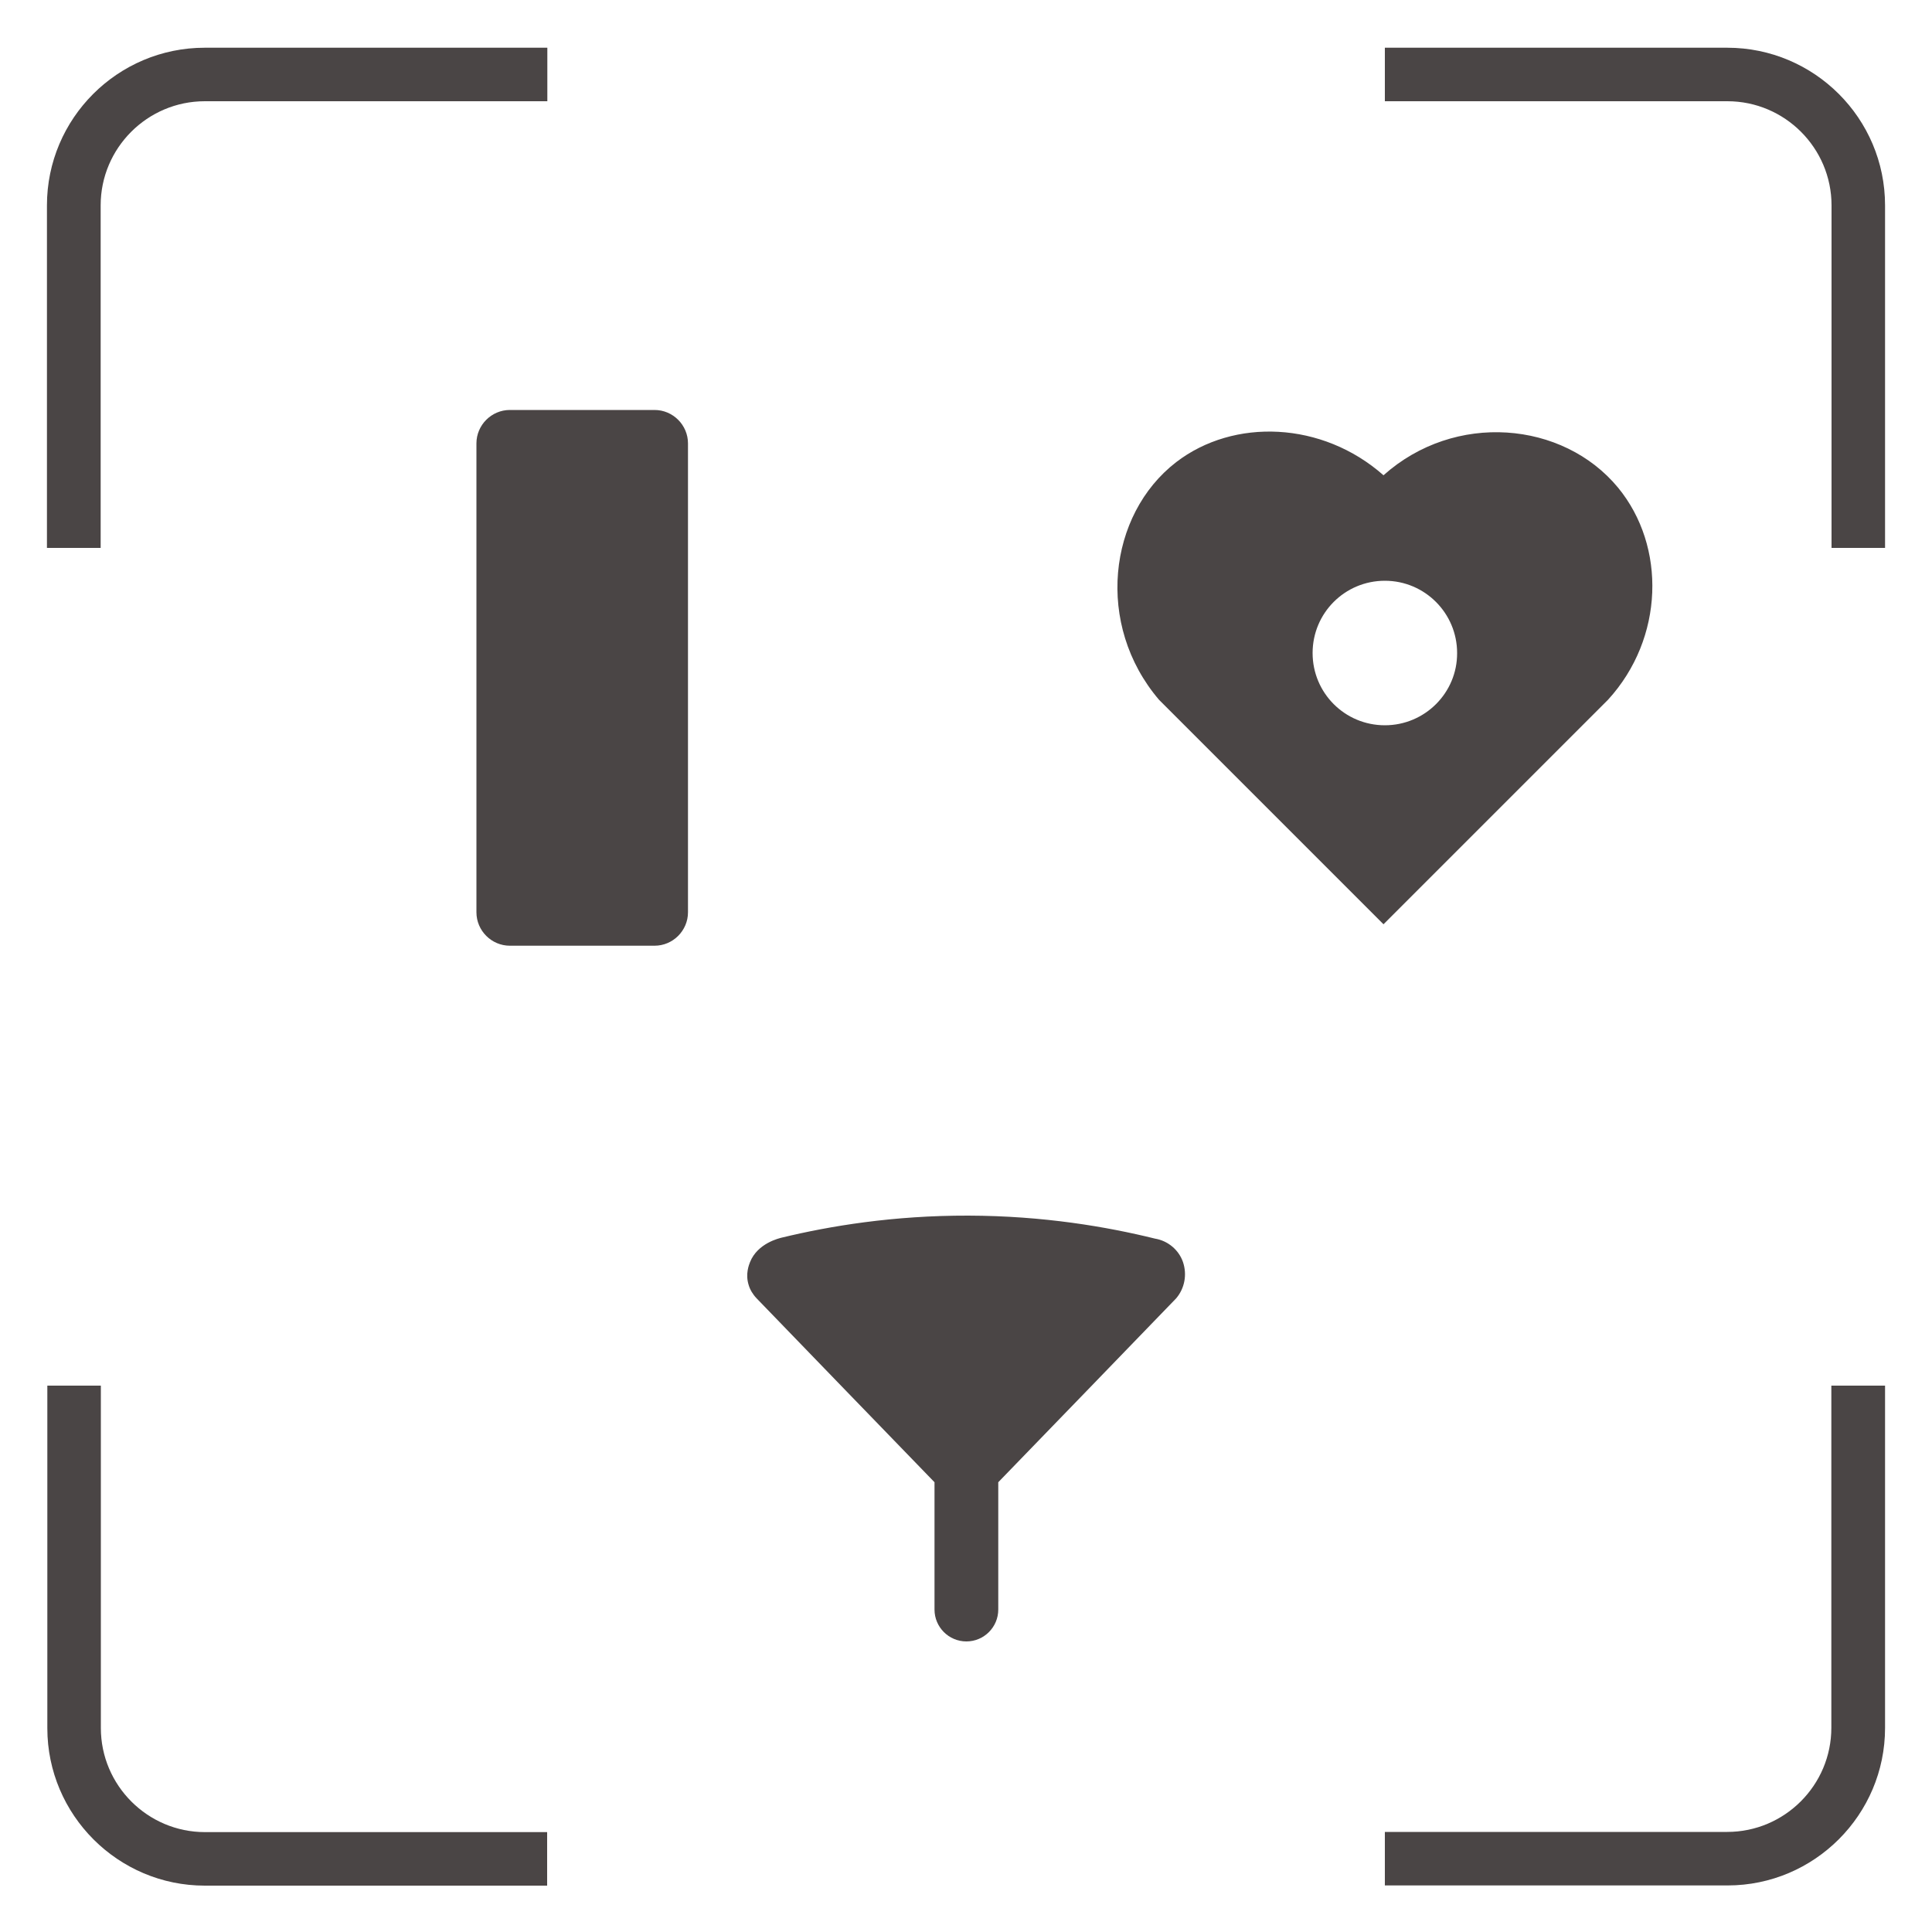
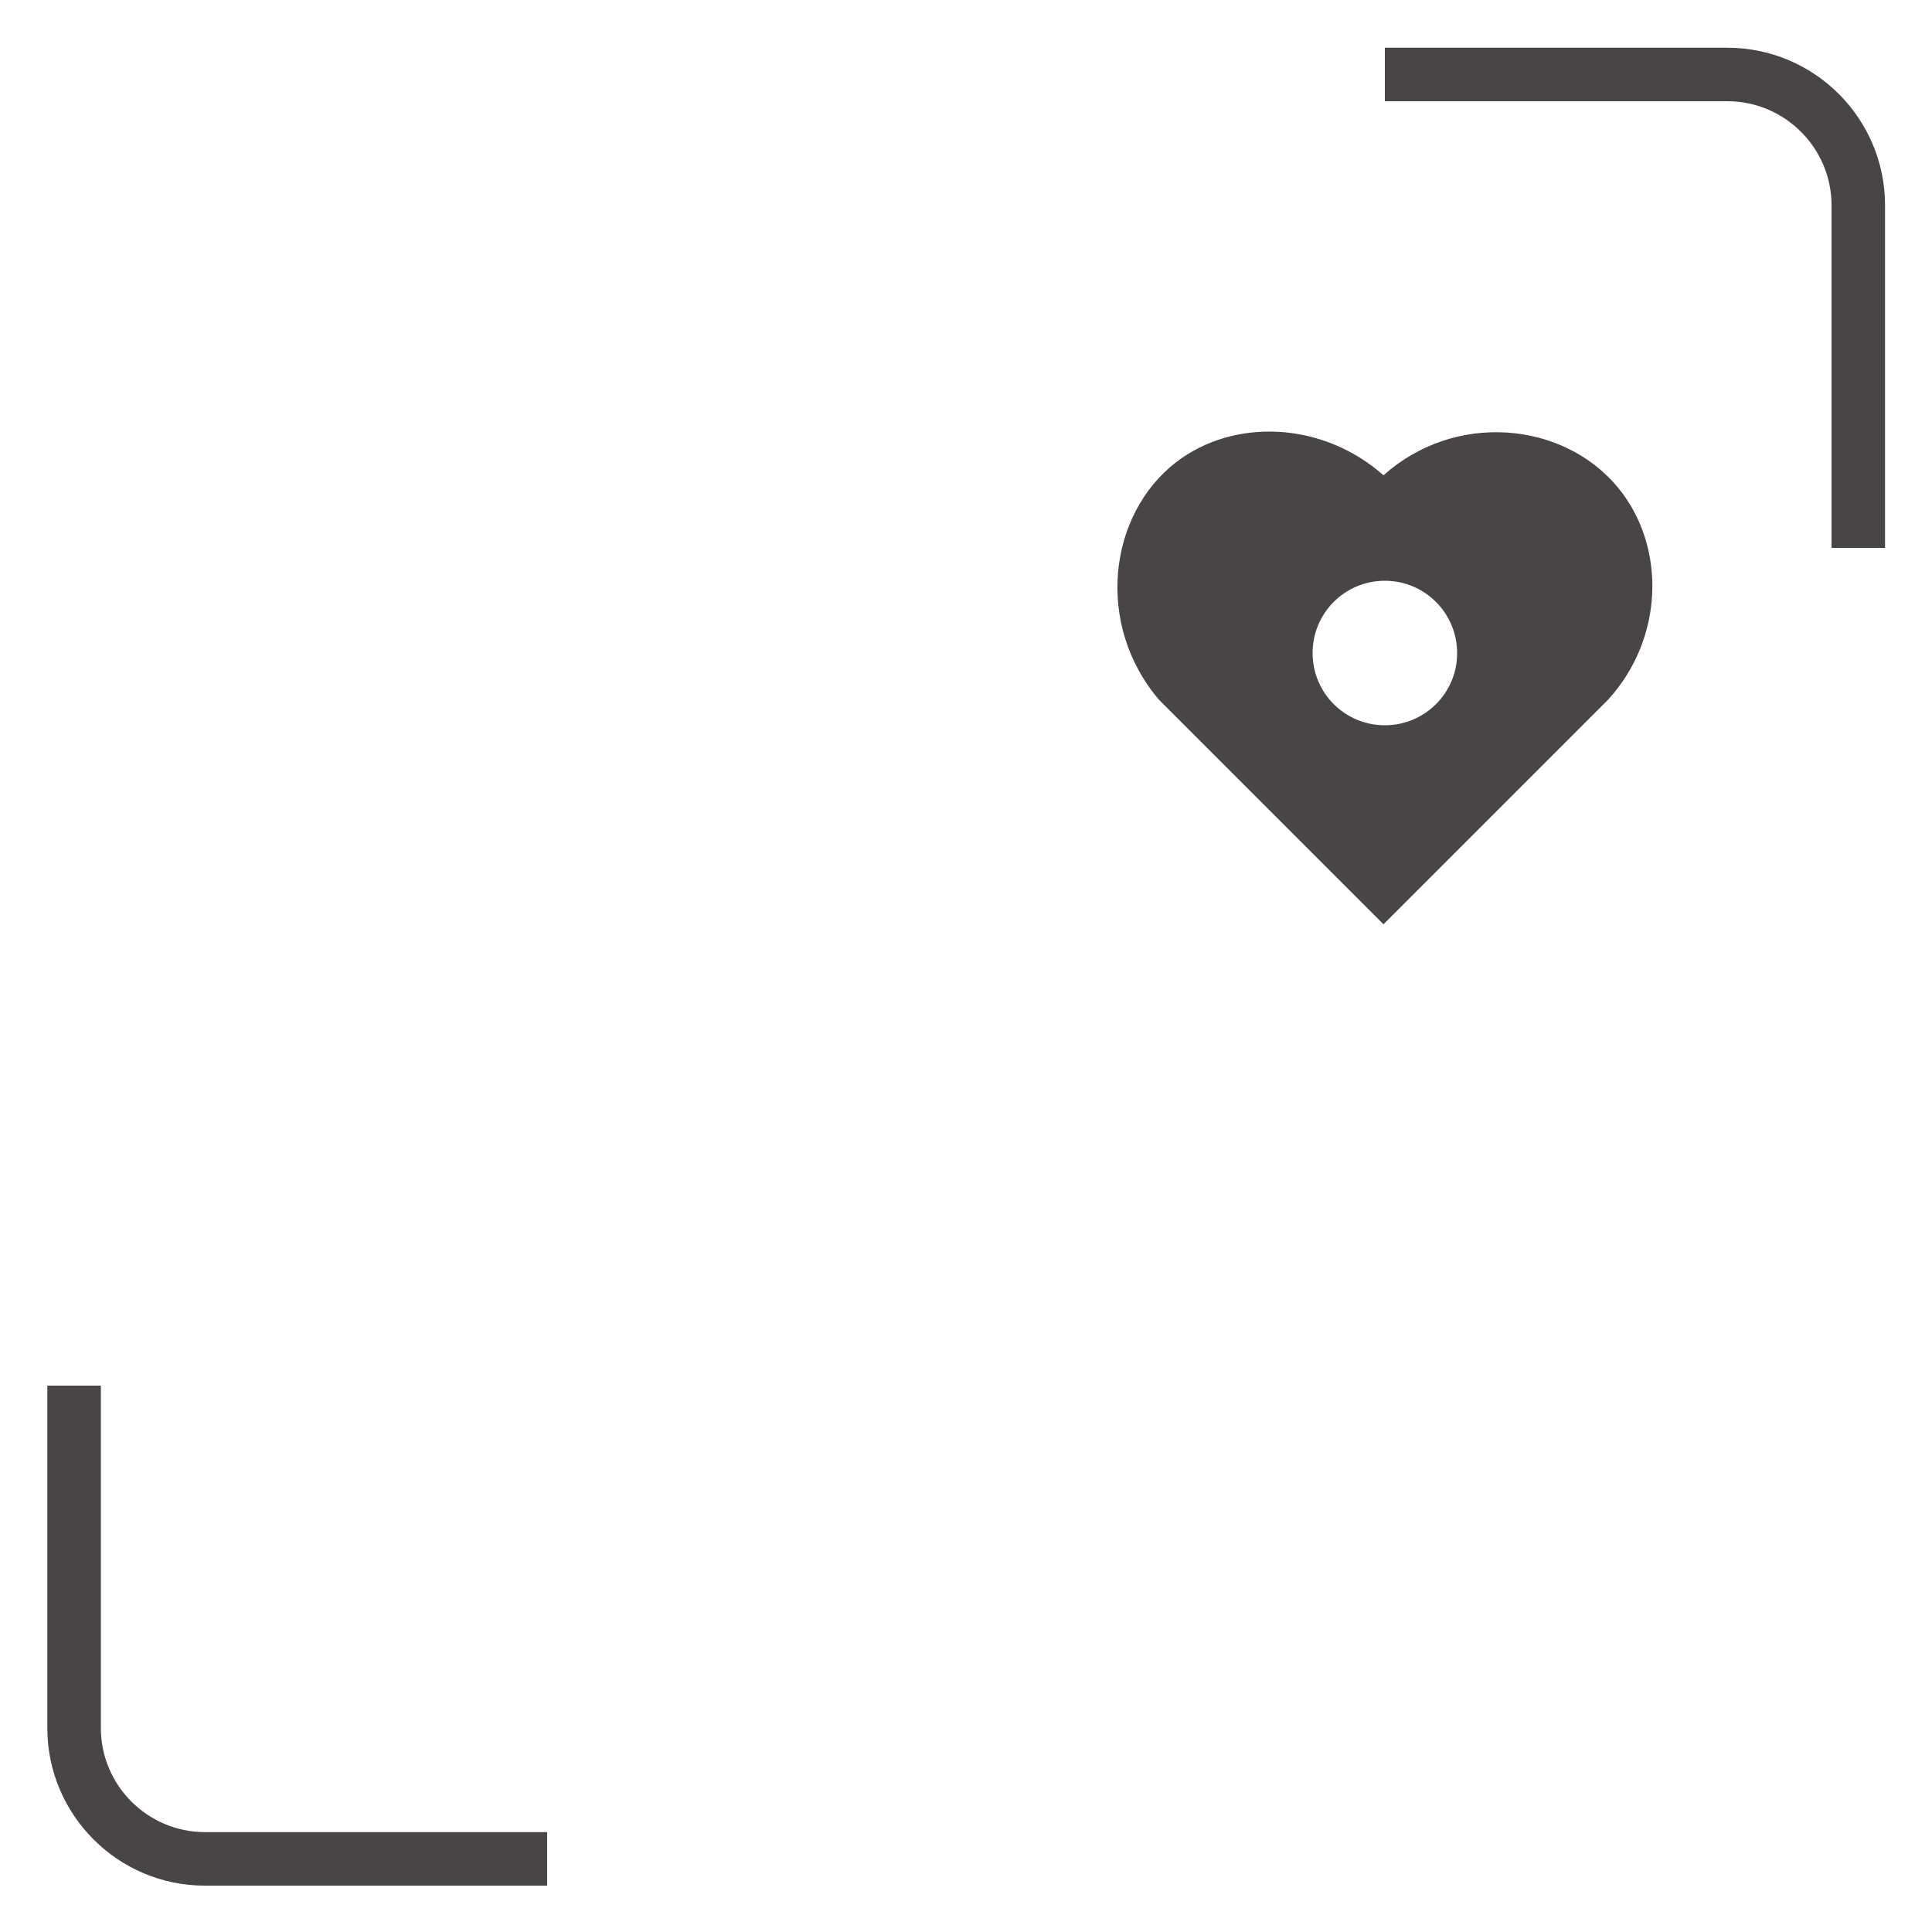
<svg xmlns="http://www.w3.org/2000/svg" version="1.1" id="Layer_1" x="0px" y="0px" viewBox="0 0 1000 1000" style="enable-background:new 0 0 1000 1000;" xml:space="preserve">
  <style type="text/css">
	.st0{fill:#4a4545;}
</style>
  <g>
    <g>
-       <path class="st0" d="M975.7,717.2v177.2c0,44.9-36.6,81.5-81.5,81.5H716.8v-27.7H894c29.7,0,53.9-24.2,53.9-53.9V717.2H975.7z" />
      <path class="st0" d="M283.2,948.3v27.7H106c-44.9,0-81.5-36.6-81.5-81.5V717.2h27.7v177.2c0,29.7,24.2,53.9,53.9,53.9H283.2z" />
-       <path class="st0" d="M106,24.7h177.3v27.7H106c-29.7,0-53.9,24.2-53.9,53.9v177.3H24.3V106.3C24.3,61.3,60.9,24.7,106,24.7z" />
      <path class="st0" d="M975.7,106.3v177.3H948V106.3c0-29.7-24.2-53.9-53.9-53.9H716.8V24.7H894C939.1,24.7,975.7,61.3,975.7,106.3z    " />
    </g>
    <g>
-       <path class="st0" d="M608.8,672l-43.7,45.2l-48.4,50v65.9c0,9.1-7.4,16.5-16.5,16.5s-16.5-7.4-16.5-16.5v-65.9l-48.4-50L391.6,672    c-2-2.1-3.4-4.5-4.1-6.9c-1.8-5.7,0.2-10.5,0.7-11.8c3.9-9.9,15.3-12.4,16.4-12.7c24.8-6,57.7-11.5,96.6-11.4    c39,0.1,71.9,5.8,96.6,11.9c6.7,1.1,12.3,5.8,14.5,12.1C614.5,659.7,613.2,666.8,608.8,672z" />
-     </g>
+       </g>
    <g>
      <g>
        <g>
-           <path class="st0" d="M356.1,229.5v242.7c0,9.5-7.8,17.3-17.3,17.3h-74.9c-9.5,0-17.3-7.8-17.3-17.3V229.5      c0-9.5,7.8-17.3,17.3-17.3h74.9C348.3,212.2,356.1,220,356.1,229.5z" />
-         </g>
+           </g>
      </g>
    </g>
    <path class="st0" d="M837.5,252.4C809,217.9,753,213,716.1,246c-31.7-28-77.5-29.7-107.3-6.8c-35.3,27.2-42,84.2-8.9,123   l116.2,116.2l116.2-116.2C861.4,330.4,862.5,282.8,837.5,252.4z M716.8,375.4c-20.7,0-37.4-16.7-37.4-37.4   c0-20.7,16.7-37.4,37.4-37.4c20.7,0,37.4,16.8,37.4,37.4C754.3,358.6,737.5,375.4,716.8,375.4z" />
  </g>
</svg>